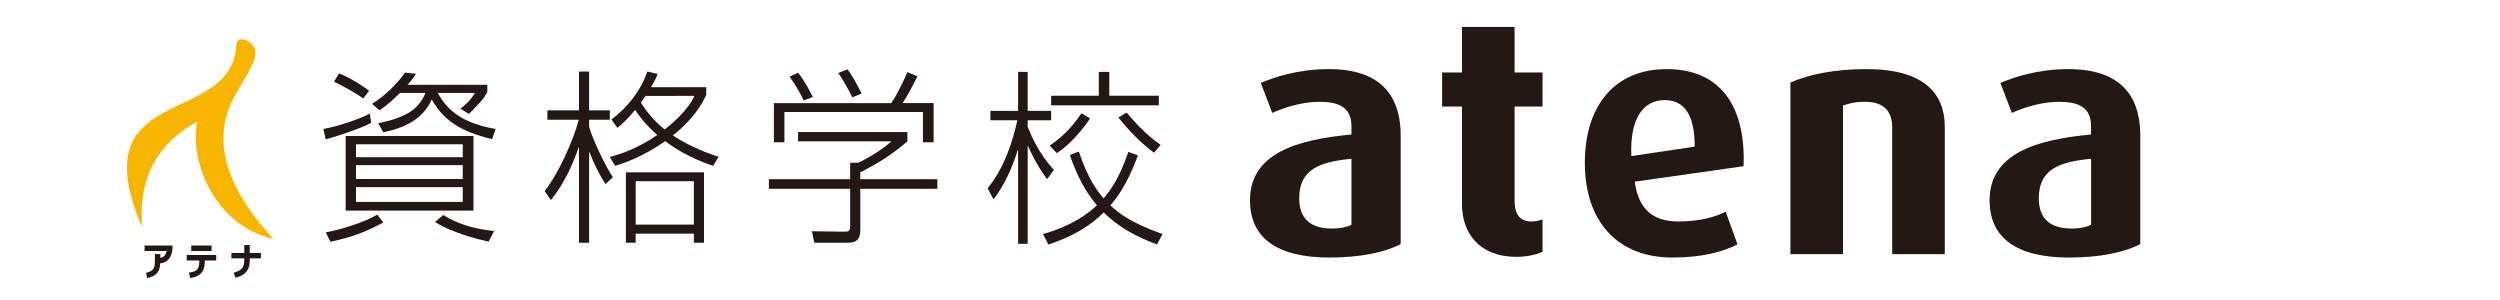
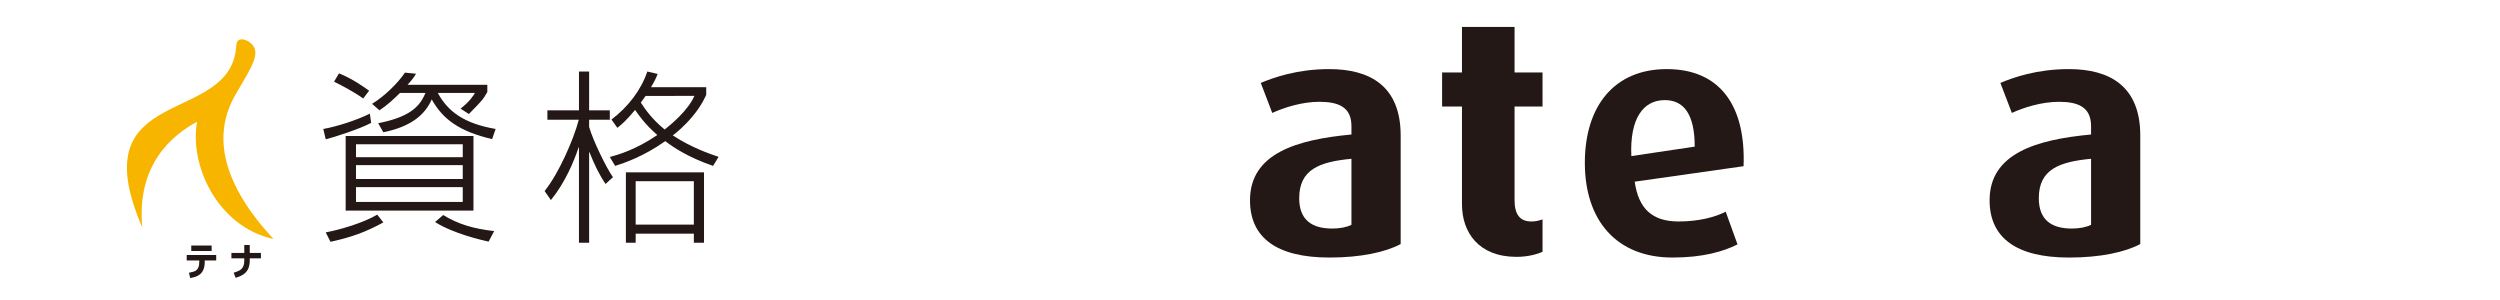
<svg xmlns="http://www.w3.org/2000/svg" version="1.1" id="レイヤー_1" x="0px" y="0px" viewBox="0 0 600 72" style="enable-background:new 0 0 600 72;" xml:space="preserve">
  <style type="text/css">
	.st0{fill:#F8B500;}
	.st1{fill:#231815;}
</style>
  <path class="st0" d="M56.506,22.738c3.176-5.509,5.367-8.674,4.64-11.009c-0.606-1.95-4.297-3.535-4.43-0.903  c-0.997,19.836-37.806,8.717-22.56,43.771c-1.447-15.144,7.269-22.231,13.151-25.38c-1.912,10.024,4.598,25.097,18.318,28.142  C53.499,44.241,50.764,32.699,56.506,22.738z" />
  <g>
    <path class="st1" d="M111.06,39.637v3.325H85.441v-3.325H111.06z M82.958,32.635v17.906h30.672V32.635H82.958z M111.06,34.628   v3.103H85.441v-3.103H111.06z M111.06,44.911v3.547H85.441v-3.547H111.06z M97.807,20.357c1.242-1.375,1.596-1.906,2.039-2.66   l-2.66-0.266c-1.595,2.393-4.831,5.628-7.889,7.491l1.773,1.551c1.729-1.108,3.503-2.747,4.921-4.166h6.115   c-1.373,3.324-3.766,5.762-11.345,7.268l1.242,2.172c6.736-1.374,10.017-4.255,11.611-7.889c2.66,4.742,6.561,7.668,14.495,9.529   l0.842-2.436c-7.491-1.286-11.435-4.123-13.872-8.643h8.909c-0.443,0.709-1.108,1.906-3.458,3.767l1.996,1.286   c3.057-3.104,3.413-3.458,4.432-5.275v-1.728H97.807z M88.587,21.775c-0.753-0.532-3.767-2.793-7.224-4.167l-1.197,1.995   c1.551,0.754,4.654,2.349,7.004,4.034L88.587,21.775z M88.765,27.271c-2.971,1.508-7.891,3.103-11.171,3.68l0.577,2.481   c1.552-0.354,8.245-2.481,10.905-3.944L88.765,27.271z M90.538,51.516c-3.369,1.995-8.998,3.635-12.367,4.255l1.152,2.261   c5.053-1.109,8.378-2.306,12.679-4.654L90.538,51.516z M118.596,55.46c-5.009-0.575-8.598-1.64-12.233-3.854l-1.951,1.684   c4.431,2.792,11.214,4.343,12.853,4.698L118.596,55.46z" />
    <path class="st1" d="M166.656,23.016c-1.551,3.545-5.673,6.914-7.135,8.067c-3.103-2.526-4.787-5.009-5.718-6.472   c0.399-0.577,0.709-0.975,1.152-1.595H166.656z M172.463,37.643c-2.305-0.798-6.427-2.172-10.993-5.142   c0.799-0.62,2.66-2.083,4.699-4.521c2.305-2.704,3.326-5.23,3.326-5.23v-1.818H156.24c0.975-1.64,1.284-2.393,1.596-3.19   l-2.482-0.577c-1.462,4.388-4.565,8.466-8.6,11.524l1.418,1.995c1.153-0.931,2.305-1.951,4.256-4.299   c0.709,1.063,2.305,3.368,5.319,6.026c-5.143,3.503-9.309,4.699-11.392,5.276l1.286,2.128c2.216-0.709,6.826-2.261,12.013-5.941   c1.994,1.508,5.362,3.813,11.479,5.941L172.463,37.643z M168.962,41.366h-18.75v16.888h2.349v-2.172h13.962v2.172h2.439V41.366z    M166.523,53.91h-13.962V43.493h13.962V53.91z M147.109,42.518c-1.639-2.304-4.831-8.909-5.717-12.055v-1.729h4.963v-2.261h-4.963   v-9.308h-2.439v9.308h-7.58v2.261h7.536c-1.286,4.919-4.877,12.987-8.2,17.11l1.506,2.171c3.28-3.99,5.496-9.131,6.649-12.633   h0.088v22.871h2.439v-21.72h0.087c1.109,2.837,2.306,5.319,3.857,7.625L147.109,42.518z" />
-     <path class="st1" d="M217.775,33.919c-3.723,3.191-6.602,5.008-11.301,7.447v1.64h18.484v2.306h-18.484v9.84   c0,3.103-1.729,3.103-3.636,3.103h-7.401l-0.575-2.749l7.401,0.089c1.462,0.045,1.773-0.044,1.773-1.331v-8.952h-19.502v-2.306   h19.502v-3.944h1.951c0.088,0,4.522-2.127,7.98-5.142h-22.429v-2.217h26.238V33.919z M224.07,24.744v9.397h-2.57v-7.268h-33.243   v7.268h-2.526v-9.397h28.146c1.418-1.993,3.104-5.541,3.899-7.447l2.393,1.02c-0.619,1.286-2.17,4.388-3.544,6.426H224.07z    M192.867,24.124c-0.842-1.906-2.128-4.033-3.369-5.717l2.039-0.975c1.595,2.038,2.926,4.565,3.545,5.85L192.867,24.124z    M204.568,23.37c-0.797-1.64-2.258-4.21-3.369-5.852l2.216-0.886c0.977,1.374,1.731,2.57,3.371,5.806L204.568,23.37z" />
-     <path class="st1" d="M251.299,43.005c-2.658-3.59-4.299-7.268-4.563-7.977h-0.091V58.52h-2.303V36.047h-0.091   c-1.33,4.212-3.101,8.289-5.806,11.791l-1.418-2.66c1.373-1.728,4.877-6.071,7.137-16.311h-6.473v-2.26h6.651v-9.353h2.303v9.353   h5.632v2.26h-5.632v1.552c0.71,1.817,2.661,6.516,6.295,10.328L251.299,43.005z M266.235,17.254v5.718h11.882v2.304h-25.84v-2.304   h11.432v-5.718H266.235z M250.326,56.171c7.445-2.129,11.082-5.186,12.94-6.915c-2.436-2.836-4.562-6.426-6.513-12.055l2.169-0.843   c2.175,6.693,4.701,9.796,5.94,11.259c2.218-2.571,4.123-5.851,5.941-11.169l2.304,0.841c-1.775,4.787-3.812,8.777-6.605,12.012   c1.951,1.773,4.479,3.99,12.5,6.871l-1.328,2.482c-4.741-1.729-9.221-4.078-12.767-7.668c-3.013,2.97-7.002,5.63-13.297,7.712   L250.326,56.171z M276.966,36.668c-4.479-3.324-7.624-7.314-8.556-8.467l1.993-1.196c3.191,3.812,5.54,5.939,8.156,7.757   L276.966,36.668z M251.92,34.939c2.348-1.595,4.966-3.767,7.625-7.757l2.082,1.242c-2.879,4.254-5.937,7.003-7.976,8.332   L251.92,34.939z" />
  </g>
  <g>
    <path class="st1" d="M324.348,53.958c-1.132,0.567-2.751,0.894-4.61,0.894c-5.016,0-7.928-2.185-7.928-7.281   c0-6.959,4.933-8.732,12.538-9.465V53.958z M336.16,58.572V32.523c0-11.814-7.283-15.939-17.152-15.939   c-7.684,0-13.346,2.021-16.419,3.316l2.75,7.205c2.831-1.293,7.12-2.671,11.324-2.671c4.613,0,7.686,1.297,7.686,5.829v2.019   C311.245,33.496,300,36.811,300,48.058c0,9.063,6.473,13.753,19.09,13.753C326.613,61.81,332.518,60.515,336.16,58.572z" />
    <path class="st1" d="M363.981,61.645c-9.141,0-13.106-5.904-13.106-12.618V25.566h-4.772V17.39h4.772V6.471h12.621V17.39h6.713   v8.176h-6.713v22.492c0,3.318,1.213,5.096,4.044,5.096c1.05,0,1.617-0.161,2.669-0.487v7.767   C369.157,60.917,366.892,61.645,363.981,61.645z" />
    <path class="st1" d="M406.731,35.194l-15.207,2.265c-0.407-8.978,2.832-13.432,8.006-13.432   C404.142,24.027,406.731,27.431,406.731,35.194z M418.456,39.889c0.565-14.731-5.825-23.305-18.439-23.305   c-12.537,0-19.655,8.821-19.655,22.496c0,13.913,7.683,22.73,21.031,22.73c7.359,0,12.213-1.456,15.609-3.153l-2.834-7.853   c-2.345,1.215-6.222,2.35-11.319,2.35c-6.39,0-9.628-3.154-10.517-9.55L418.456,39.889z" />
-     <path class="st1" d="M454.129,60.998V30.504c0-3.073-1.374-6.07-6.472-6.07c-2.506,0-3.882,0.402-5.338,0.886v35.678H429.7V19.817   c4.366-1.94,10.517-3.233,18.282-3.233c13.833,0,18.766,5.904,18.766,13.839v30.575H454.129z" />
    <path class="st1" d="M501.857,53.958c-1.134,0.567-2.753,0.894-4.614,0.894c-5.015,0-7.928-2.185-7.928-7.281   c0-6.959,4.936-8.732,12.542-9.465V53.958z M513.666,58.572V32.523c0-11.814-7.283-15.939-17.15-15.939   c-7.685,0-13.349,2.021-16.424,3.316l2.751,7.205c2.832-1.293,7.118-2.671,11.326-2.671c4.612,0,7.687,1.297,7.687,5.829v2.019   c-13.107,1.215-24.352,4.53-24.352,15.777c0,9.063,6.474,13.753,19.092,13.753C504.118,61.81,510.024,60.515,513.666,58.572z" />
  </g>
  <g>
    <g>
      <rect x="45.901" y="58.927" class="st1" width="4.892" height="1.31" />
      <path class="st1" d="M62.62,60.697h-2.682v-1.892h-1.31v1.892h-3.09v1.31h3.09v0.532c0,2.034-1.088,2.407-2.139,2.769    l-0.406,0.145l0.47,1.223l0.362-0.129c1.131-0.388,3.023-1.039,3.023-4.008v-0.532h2.682V60.697z" />
      <path class="st1" d="M44.806,62.51h3.019v0.364c0,2.066-1.041,2.284-2.144,2.512l-0.327,0.071l0.296,1.277l0.298-0.064    c1.114-0.231,3.189-0.662,3.189-3.796V62.51h2.752v-1.311h-7.082V62.51z" />
    </g>
    <g>
-       <path class="st1" d="M34.693,58.927v1.314c0,0,4.16,0,5.299,0c-0.192,0.96-0.72,1.534-1.512,1.628l-0.001-0.406v-0.483h-1.314    v0.483l0.001,0.441c0.011,2.237,0.014,3.074-2.126,3.569l0.296,1.278c2.543-0.586,3.036-1.878,3.126-3.56    c1.711-0.105,2.852-1.486,2.926-3.583l0.024-0.68h-0.68H34.693z" />
-     </g>
+       </g>
  </g>
</svg>